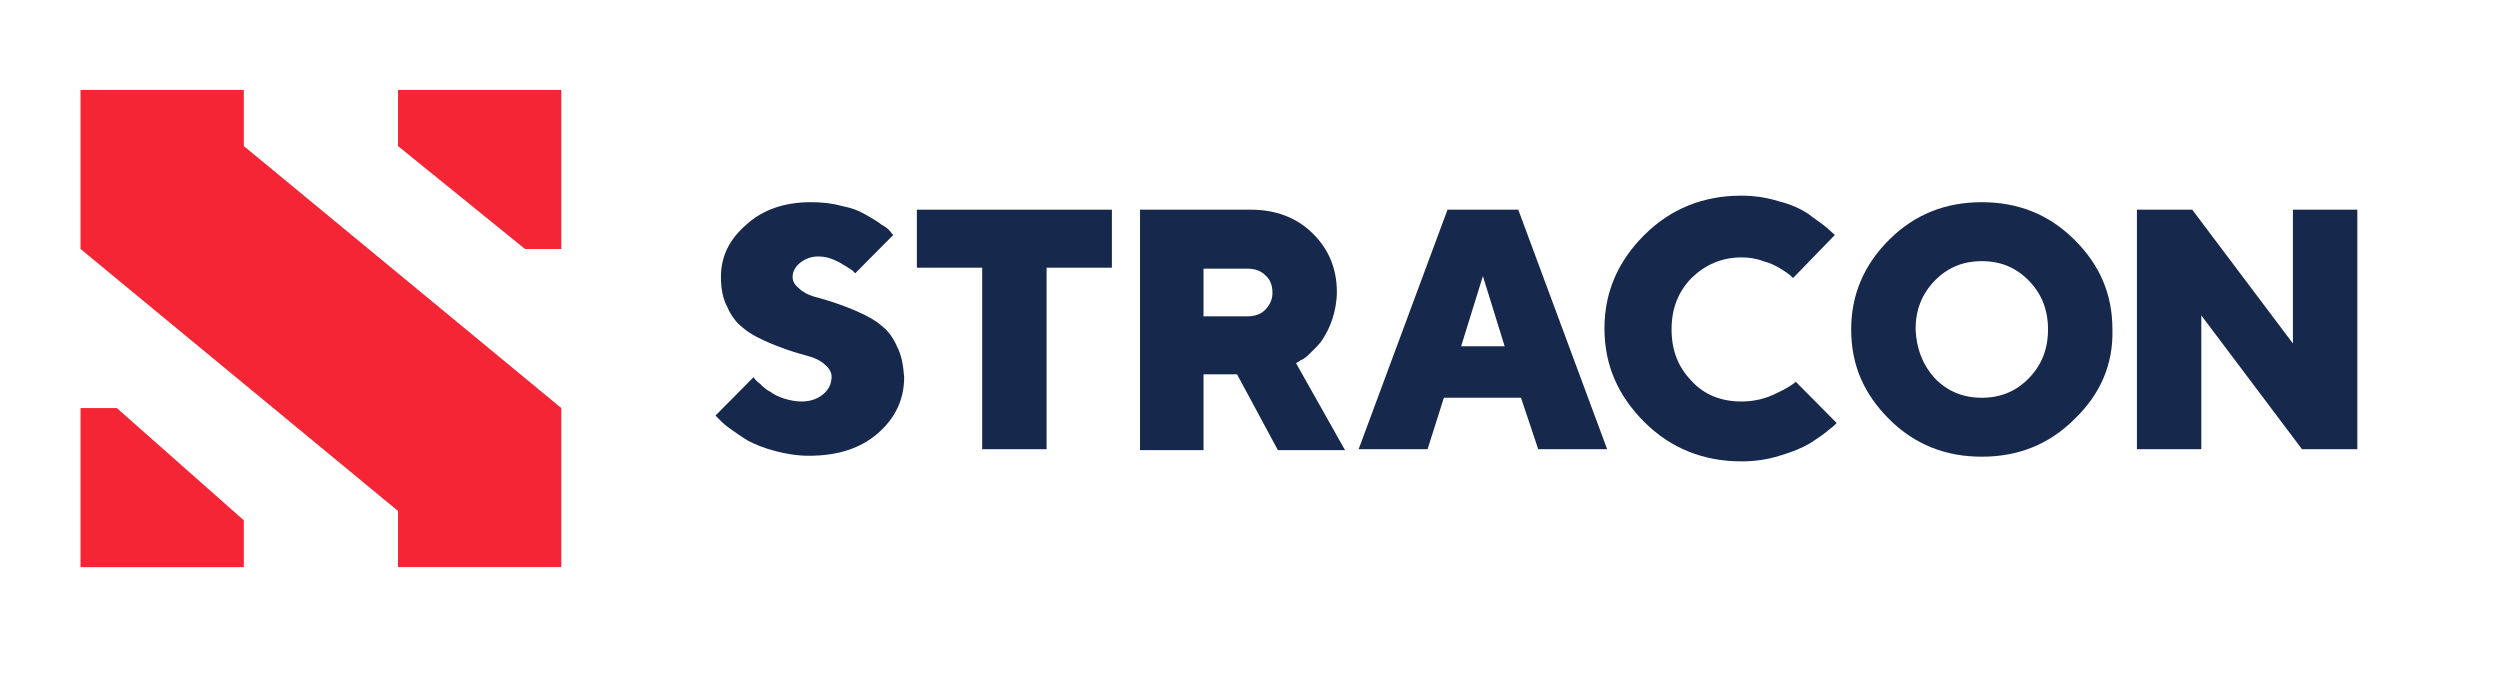
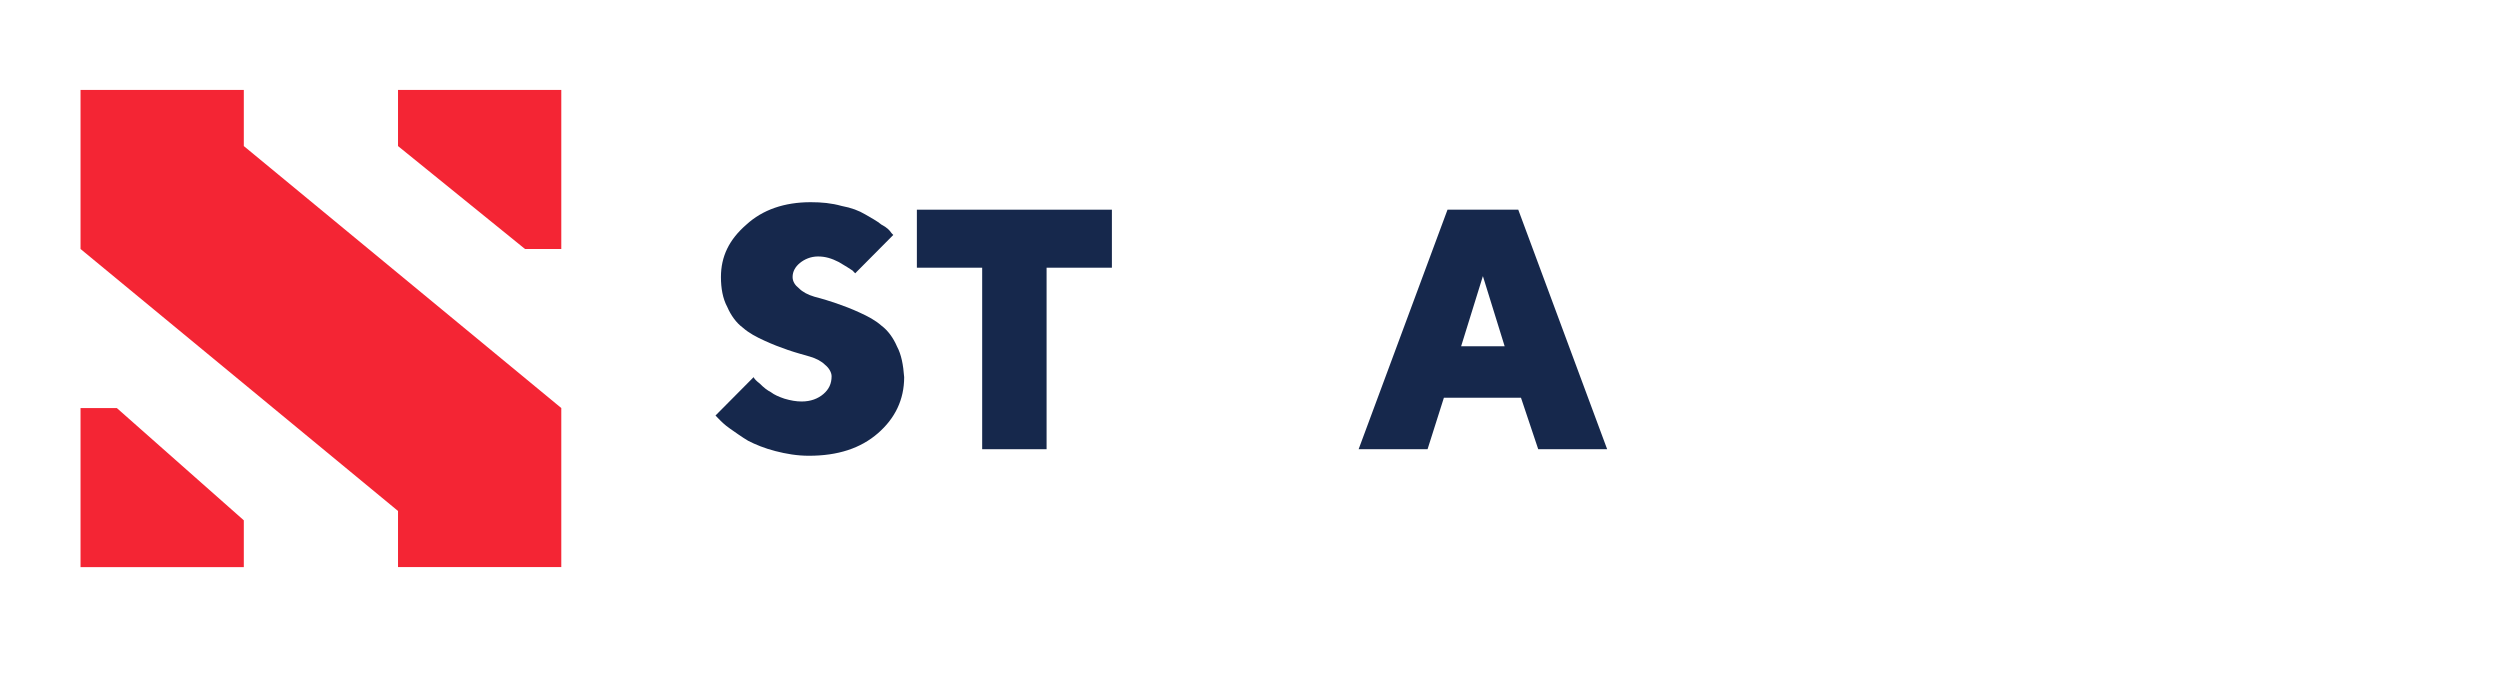
<svg xmlns="http://www.w3.org/2000/svg" width="100%" height="100%" viewBox="0 0 2226 603" version="1.1" xml:space="preserve" style="fill-rule:evenodd;clip-rule:evenodd;stroke-linejoin:round;stroke-miterlimit:2;">
-   <rect id="Artboard1" x="0" y="0" width="2225.12" height="602.999" style="fill:none;" />
  <path d="M217.089,130.057l0,-49.986l-145.381,0l-0,141.625l282.686,233.265l-0,49.985l145.381,0l-0,-141.625l-282.686,-233.264Z" style="fill:#f42534;fill-rule:nonzero;" />
  <path d="M217.089,463.292l0,41.654l-145.381,0l-0,-141.625l32.307,0l113.074,99.971Z" style="fill:#f42534;fill-rule:nonzero;" />
  <path d="M354.394,130.057l-0,-49.986l145.381,0l-0,141.625l-32.307,0l-113.074,-91.639Z" style="fill:#f42534;fill-rule:nonzero;" />
  <path d="M990.032,186.706l0,51.652l-58.153,-0l0,161.619l-57.346,-0l0,-161.619l-58.147,-0l0,-51.652l173.646,0Z" style="fill:#16284c;fill-rule:nonzero;" />
-   <path d="M1126.53,245.022c-4.036,-4.165 -9.687,-5.831 -16.151,-5.831l-38.767,-0l0,42.487l38.767,0c6.464,0 12.115,-1.666 16.151,-5.831c4.043,-4.166 6.465,-9.164 6.465,-14.996c-0,-7.498 -2.422,-12.497 -6.465,-15.829Zm-111.456,-58.316l98.534,0c21.808,0 40.388,6.665 54.924,20.828c14.537,14.162 21.809,31.657 21.809,52.484c-0,8.331 -1.615,16.662 -4.037,24.16c-2.428,7.497 -5.657,13.329 -8.886,18.327c-3.235,4.999 -7.271,8.332 -10.5,11.664c-3.229,3.332 -6.464,5.832 -8.886,6.664l-4.036,2.5l43.61,77.477l-59.768,-0l-36.345,-67.481l-29.881,0l0,67.481l-56.538,-0l-0,-214.104Z" style="fill:#16284c;fill-rule:nonzero;" />
  <path d="M1320.37,245.856l-19.387,62.481l38.767,0l-19.38,-62.481Zm-34.731,108.301l-14.537,45.82l-61.382,-0l79.148,-213.271l62.997,0l79.154,213.271l-61.382,-0l-15.344,-45.82l-68.654,-0Z" style="fill:#16284c;fill-rule:nonzero;" />
-   <path d="M1722.6,336.662c11.301,11.664 25.037,17.495 41.995,17.495c16.959,-0 30.695,-5.831 42.002,-17.495c11.308,-11.663 16.959,-25.825 16.959,-43.321c-0,-17.494 -5.651,-31.657 -16.959,-43.32c-11.307,-11.663 -25.043,-17.495 -42.002,-17.495c-16.958,0 -30.694,5.832 -41.995,17.495c-11.308,11.663 -16.965,25.826 -16.965,43.32c0.807,17.496 6.464,31.658 16.965,43.321Zm124.379,36.656c-22.616,22.494 -50.075,33.324 -82.384,33.324c-32.308,-0 -59.767,-10.83 -82.383,-33.324c-22.615,-22.493 -33.923,-48.319 -33.923,-79.977c-0,-30.824 11.308,-57.483 33.923,-79.976c22.616,-22.493 50.075,-33.323 82.383,-33.323c32.309,-0 59.768,10.83 82.384,33.323c22.615,22.493 33.923,48.319 33.923,79.976c0.807,30.825 -10.501,57.484 -33.923,79.977Z" style="fill:#16284c;fill-rule:nonzero;" />
-   <path d="M2098.97,186.706l-0,213.271l-49.267,-0l-89.655,-119.132l-0,119.132l-57.34,-0l0,-213.271l49.267,0l89.649,119.132l-0,-119.132l57.346,0Z" style="fill:#16284c;fill-rule:nonzero;" />
-   <path d="M1599.02,339.995c-4.037,3.332 -9.694,6.664 -16.959,9.996c-9.693,4.999 -20.194,7.498 -31.501,7.498c-17.766,0 -33.116,-5.832 -44.424,-18.328c-12.115,-12.496 -17.766,-27.492 -17.766,-45.82c0,-18.327 5.651,-33.323 17.766,-45.819c12.115,-11.664 26.658,-18.328 44.424,-18.328c6.464,-0 12.922,0.833 19.386,3.332c6.458,1.666 11.308,4.166 15.344,6.665c4.036,2.499 8.079,4.999 11.308,8.331l37.152,-38.322c-1.614,-1.666 -4.036,-3.332 -6.464,-5.832c-4.844,-4.165 -11.302,-8.331 -17.766,-13.329c-6.464,-4.166 -15.344,-8.331 -25.844,-10.83c-10.501,-3.333 -21.809,-4.999 -33.116,-4.999c-33.924,0 -62.997,11.663 -86.42,34.99c-23.423,23.326 -35.538,50.818 -35.538,83.309c0,32.49 12.115,59.982 35.538,83.308c23.423,23.327 52.496,34.99 86.42,34.99c12.115,-0 23.422,-1.667 33.923,-4.999c11.308,-3.332 19.386,-6.664 26.652,-10.83c6.464,-4.165 12.922,-8.33 18.579,-13.329c2.422,-1.666 4.036,-3.333 5.651,-4.999l-36.345,-36.655Z" style="fill:#16284c;fill-rule:nonzero;" />
  <path d="M798.614,308.337c-3.229,-7.498 -8.079,-14.162 -13.729,-18.328c-5.657,-4.998 -12.115,-8.331 -19.387,-11.663c-7.265,-3.332 -13.729,-5.832 -21.001,-8.331c-7.265,-2.499 -12.922,-4.165 -19.38,-5.831c-5.657,-1.667 -10.501,-4.166 -13.73,-7.498c-3.235,-2.5 -5.657,-5.832 -5.657,-9.998c0,-4.998 2.422,-9.164 6.465,-12.496c4.036,-3.332 9.693,-5.832 16.151,-5.832c6.464,0 12.115,1.667 18.579,4.999c5.651,3.333 9.687,5.832 12.115,7.498c0.807,0.833 1.615,1.666 2.422,2.499l33.923,-34.156l-1.614,-1.666c-1.621,-2.5 -4.043,-4.999 -8.886,-7.498c-4.037,-3.333 -8.886,-5.832 -14.537,-9.164c-5.657,-3.333 -12.115,-5.832 -21.001,-7.498c-8.886,-2.499 -17.772,-3.332 -27.459,-3.332c-23.423,-0 -42.809,6.664 -57.347,19.994c-15.346,13.329 -22.615,28.324 -22.615,46.652c-0,9.998 1.615,19.162 5.653,26.659c3.231,7.498 8.077,14.163 13.731,18.328c5.654,4.999 12.115,8.332 19.383,11.664c7.272,3.332 13.73,5.831 21.001,8.33c7.266,2.5 13.73,4.166 19.381,5.832c5.656,1.666 10.5,4.166 13.735,7.498c3.229,2.499 5.651,6.664 5.651,9.997c-0,6.665 -2.422,11.663 -7.265,15.829c-4.85,4.165 -11.308,6.664 -19.387,6.664c-4.849,0 -9.693,-0.833 -15.344,-2.499c-4.85,-1.666 -8.886,-3.332 -12.115,-5.832c-3.235,-1.666 -6.464,-4.165 -9.694,-7.497c-3.231,-2.5 -4.846,-4.166 -5.654,-5.832l-33.922,34.157l2.423,2.499c2.423,2.499 5.653,5.831 10.499,9.164c4.846,3.332 10.5,7.497 16.154,10.83c6.461,3.333 14.537,6.665 24.23,9.164c9.694,2.499 19.387,4.165 29.881,4.165c25.851,0 46.038,-6.664 61.389,-19.994c15.344,-13.329 23.422,-29.991 23.422,-49.985c-0.813,-10.83 -2.428,-19.994 -6.464,-27.492Z" style="fill:#16284c;fill-rule:nonzero;" />
</svg>